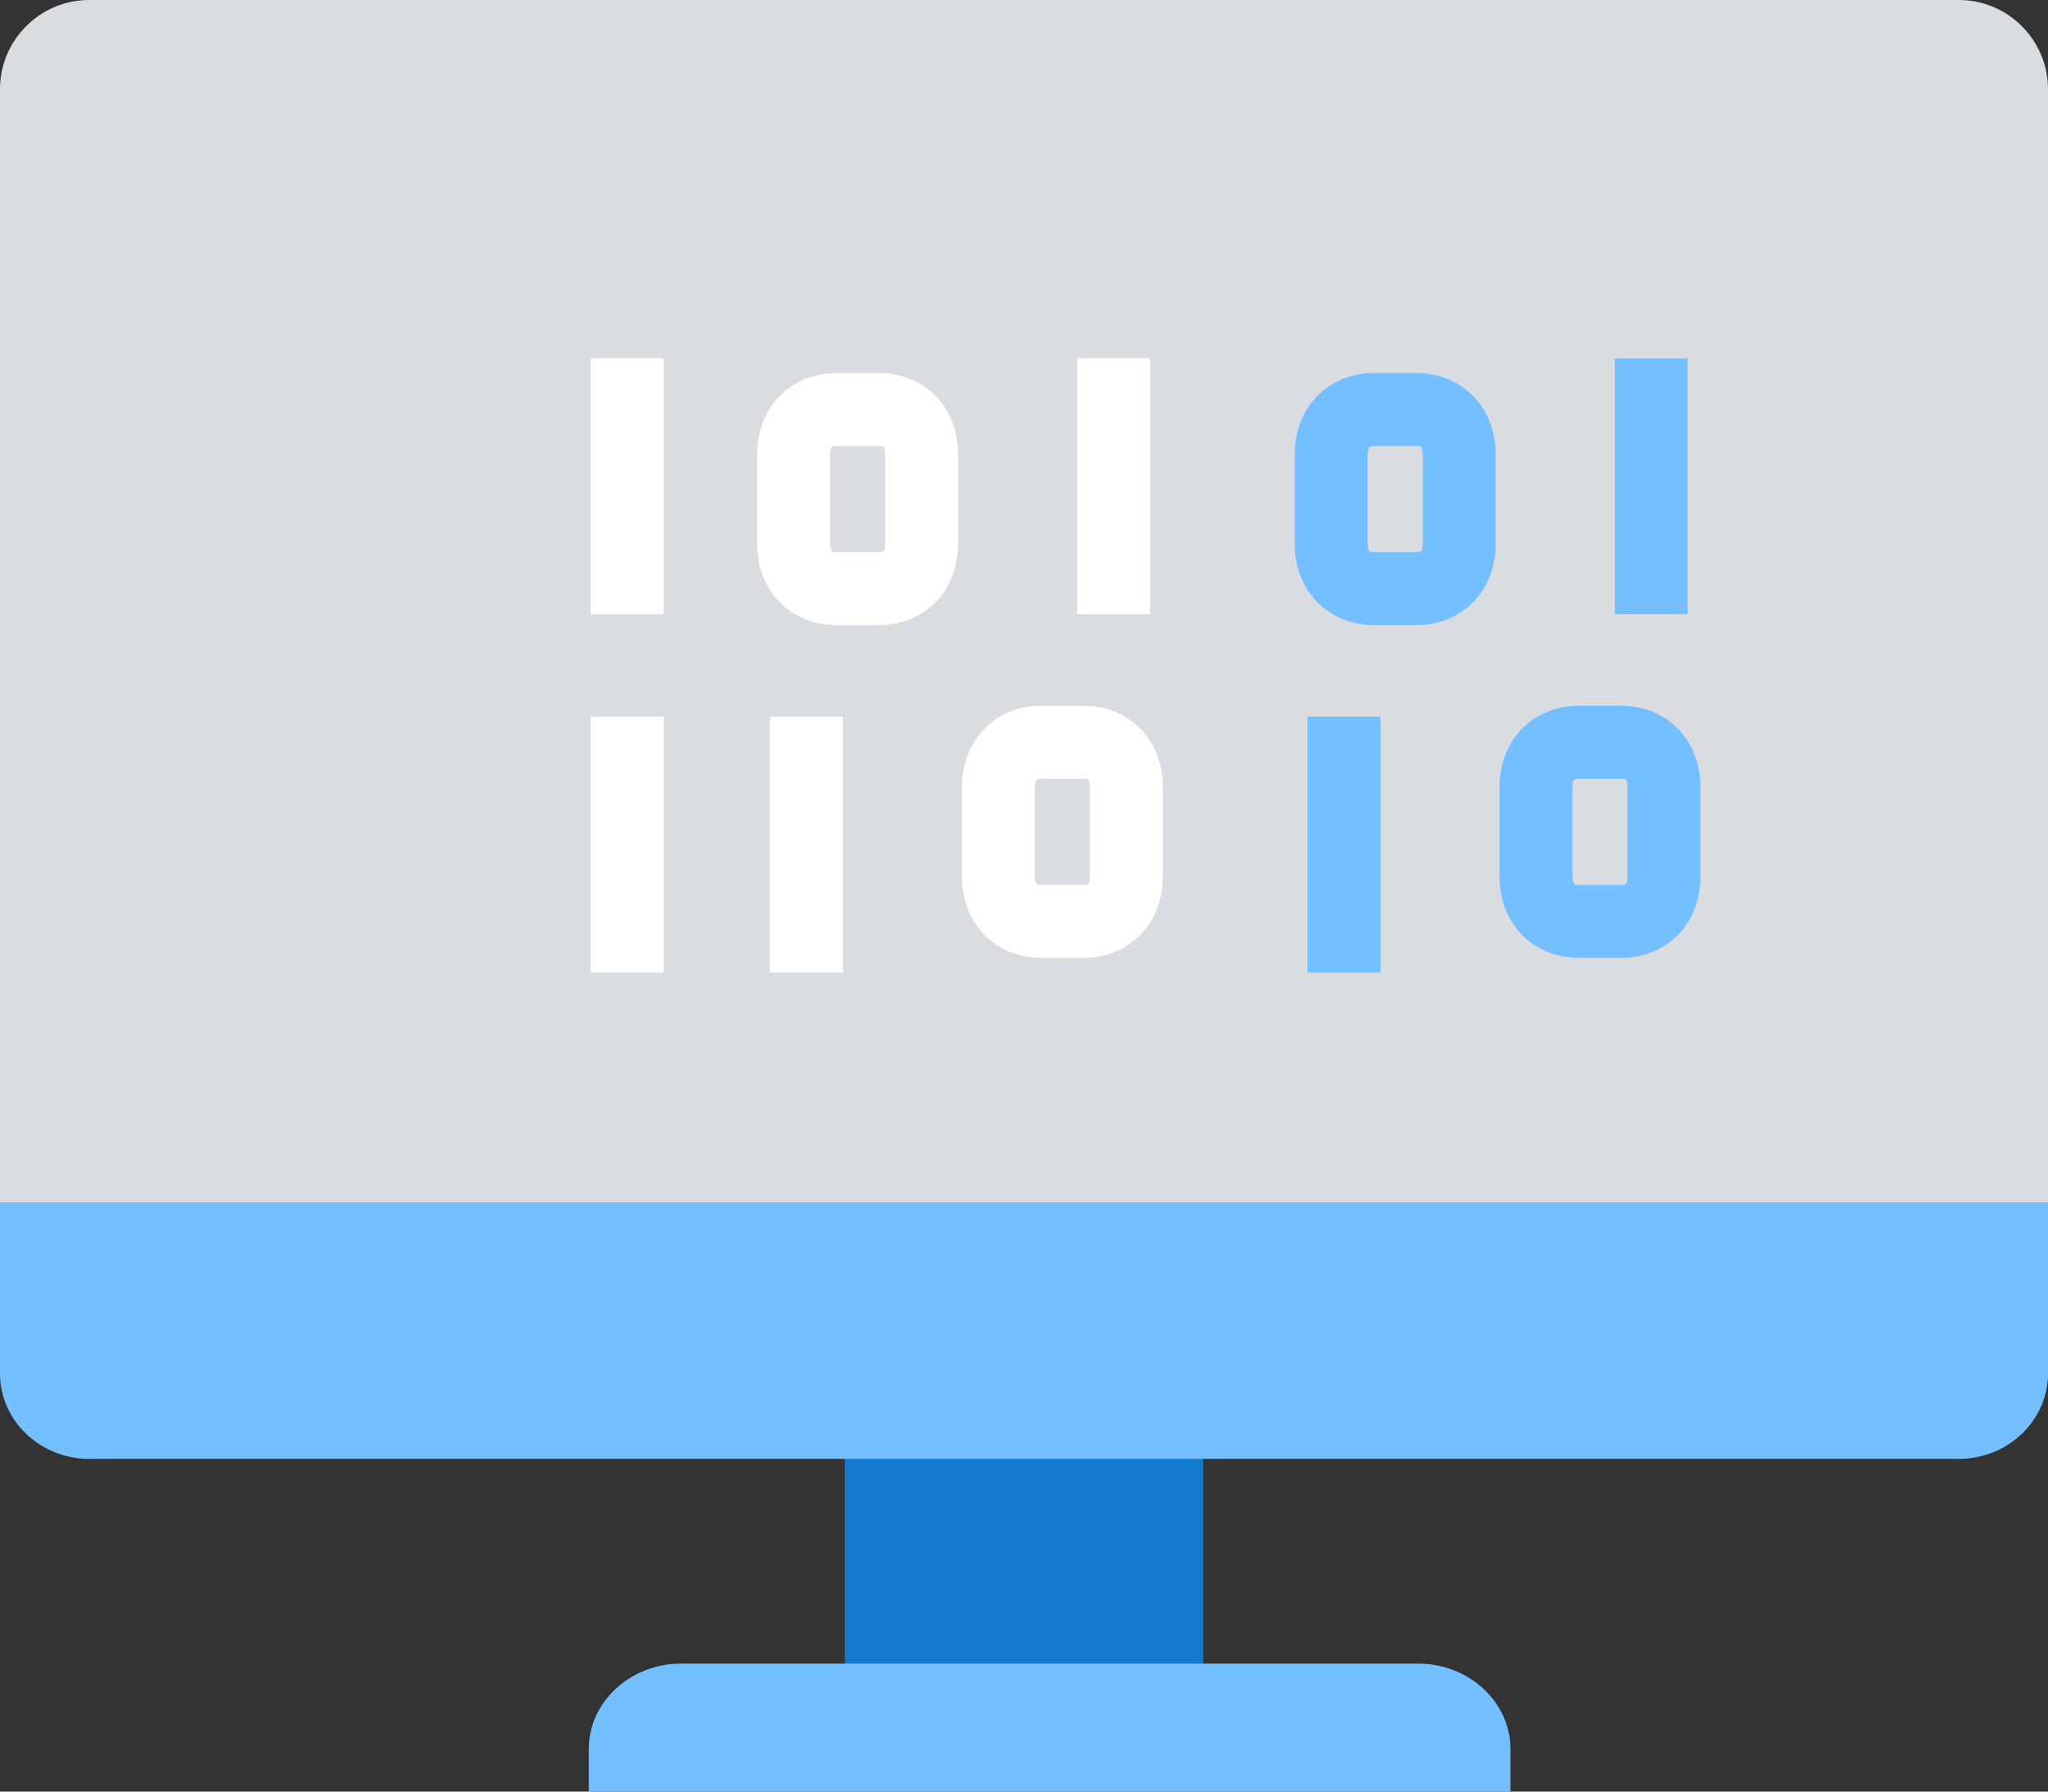
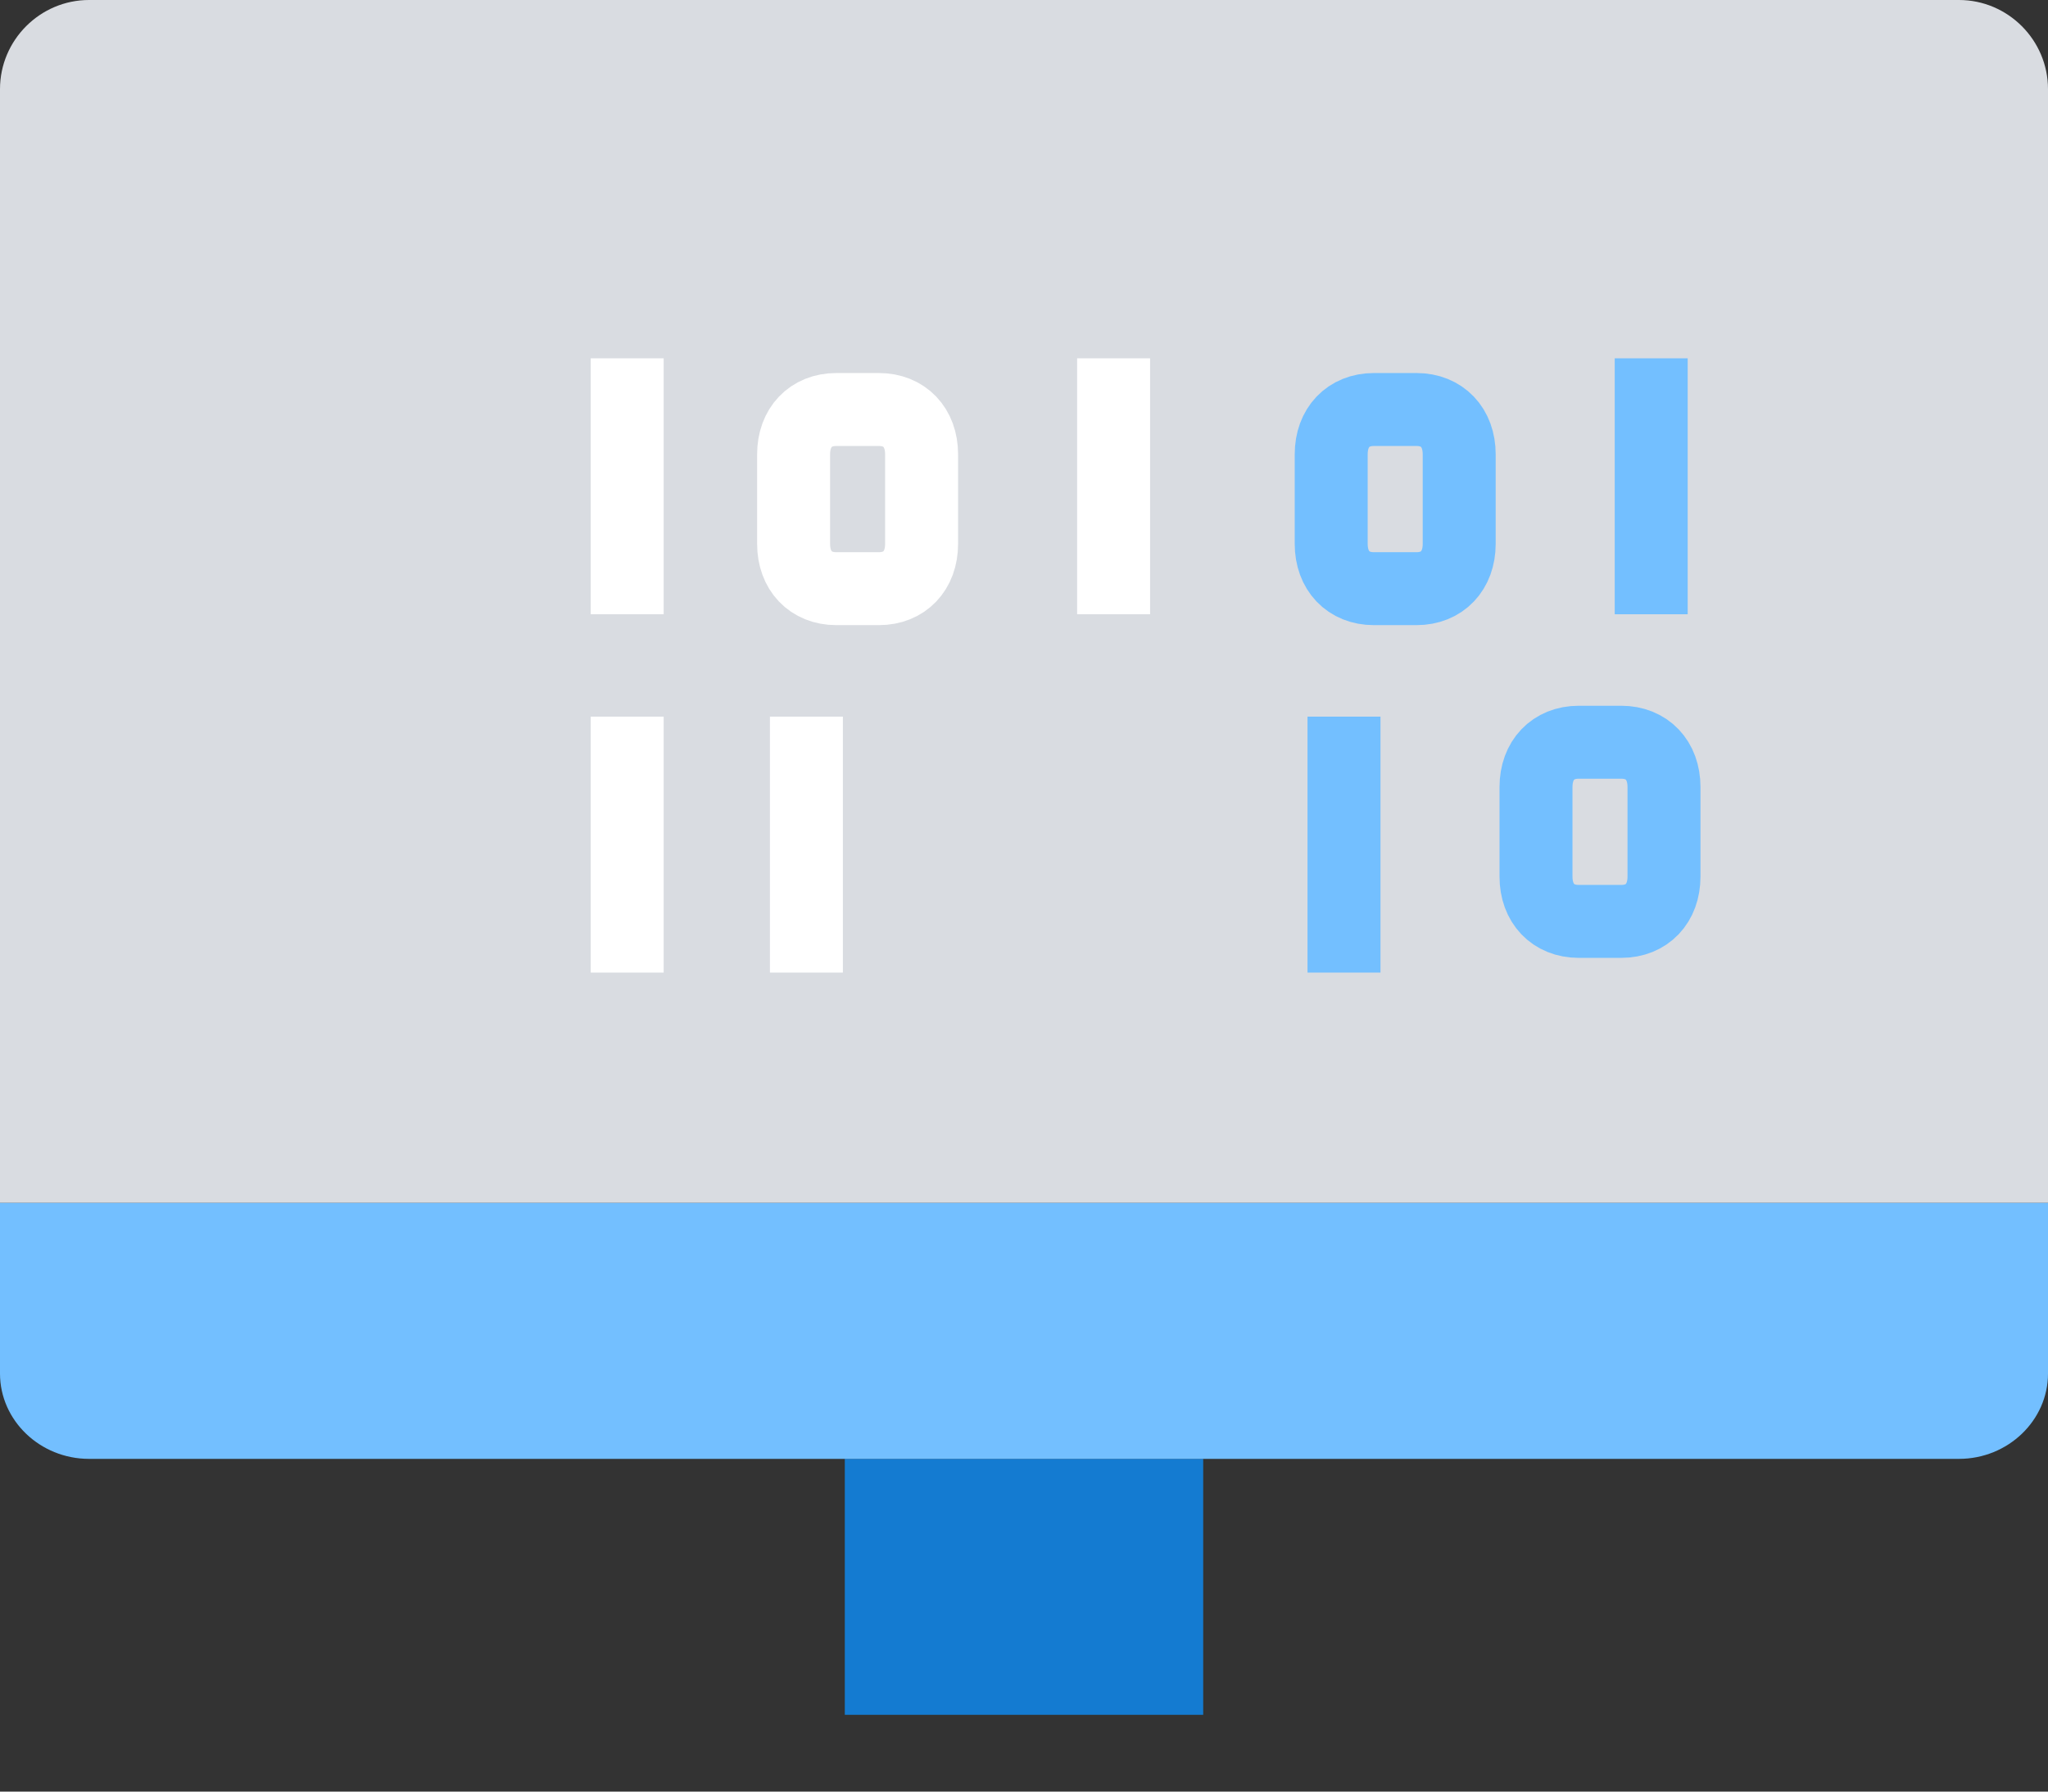
<svg xmlns="http://www.w3.org/2000/svg" width="80" height="70" viewBox="0 0 80 70" fill="none">
  <rect x="0" y="0" width="80" height="70" fill="#333333" stroke="none" />
  <g id="å¨é¢æç¥">
    <rect id="ç©å½¢" x="33" y="57" width="14" height="10" fill="#147BD1" />
    <path id="è·¯å¾" d="M80 47H0V3.481C0 1.567 1.565 0 3.478 0H76.522C78.435 0 80 1.567 80 3.481V47Z" fill="#D9DCE1" />
    <path id="è·¯å¾_2" d="M80 47H0V53.667C0 55.5 1.565 57 3.478 57H76.522C78.435 57 80 55.5 80 53.667V47Z" fill="#73BFFF" />
-     <path id="è·¯å¾_3" d="M55.4 65H26.6C24.62 65 23 66.5 23 68.333V70H59V68.333C59 66.5 57.38 65 55.4 65Z" fill="#73BFFF" />
    <path id="è·¯å¾_4" d="M24.5 14V24" stroke="white" stroke-width="2.85" />
    <path id="è·¯å¾_5" fill-rule="evenodd" clip-rule="evenodd" d="M32.667 23H34.333C35.333 23 36 22.3 36 21.25V17.75C36 16.7 35.333 16 34.333 16H32.667C31.667 16 31 16.7 31 17.75V21.25C31 22.3 31.667 23 32.667 23Z" stroke="white" stroke-width="2.85" />
    <path id="è·¯å¾_6" d="M31.5 28V38" stroke="white" stroke-width="2.85" />
    <path id="è·¯å¾_7" d="M24.5 28V38" stroke="white" stroke-width="2.85" />
-     <path id="è·¯å¾_8" fill-rule="evenodd" clip-rule="evenodd" d="M40.667 36H42.333C43.333 36 44 35.3 44 34.25V30.75C44 29.7 43.333 29 42.333 29H40.667C39.667 29 39 29.7 39 30.75V34.25C39 35.3 39.667 36 40.667 36Z" stroke="white" stroke-width="2.85" />
    <path id="è·¯å¾_9" d="M43.5 14V24" stroke="white" stroke-width="2.85" />
    <path id="è·¯å¾_10" fill-rule="evenodd" clip-rule="evenodd" d="M53.667 23H55.333C56.333 23 57 22.3 57 21.25V17.75C57 16.7 56.333 16 55.333 16H53.667C52.667 16 52 16.7 52 17.75V21.25C52 22.3 52.667 23 53.667 23Z" stroke="#73BFFF" stroke-width="2.85" />
    <path id="è·¯å¾_11" d="M52.5 28V38" stroke="#73BFFF" stroke-width="2.85" />
    <path id="è·¯å¾_12" fill-rule="evenodd" clip-rule="evenodd" d="M61.667 36H63.333C64.333 36 65 35.3 65 34.25V30.75C65 29.7 64.333 29 63.333 29H61.667C60.667 29 60 29.7 60 30.75V34.25C60 35.3 60.667 36 61.667 36Z" stroke="#73BFFF" stroke-width="2.85" />
    <path id="è·¯å¾_13" d="M64.5 14V24" stroke="#73BFFF" stroke-width="2.85" />
  </g>
</svg>